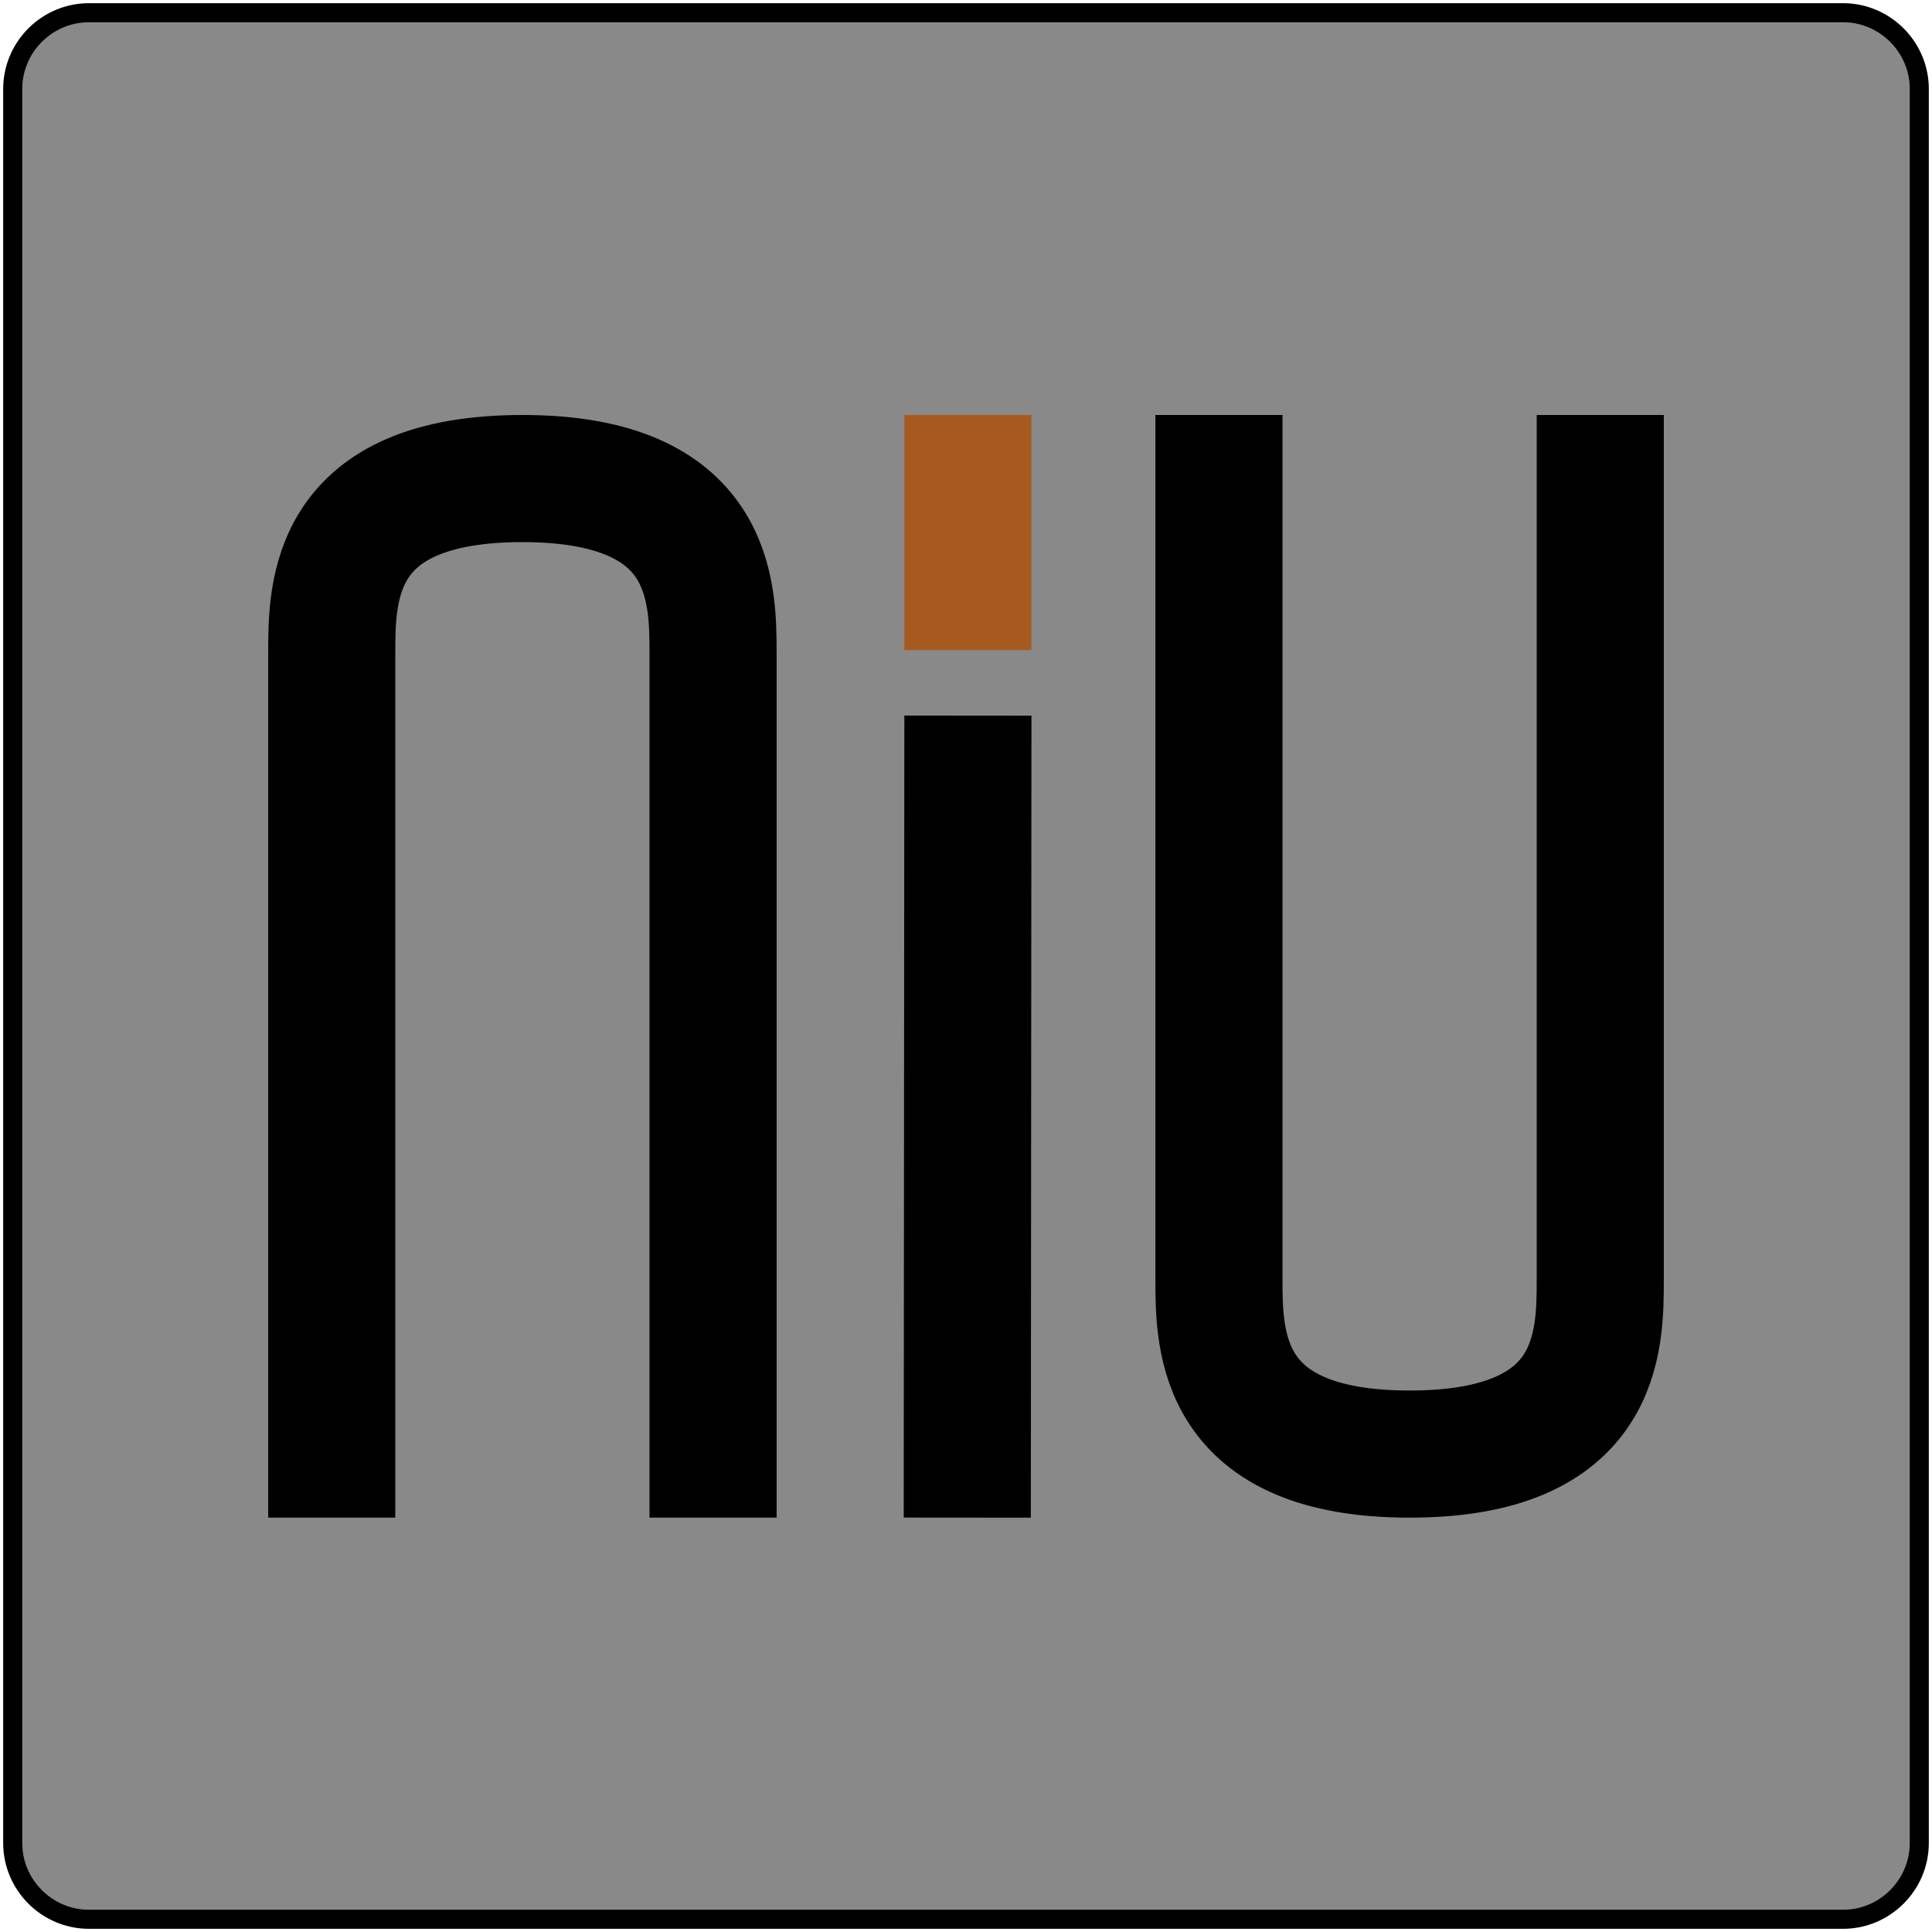
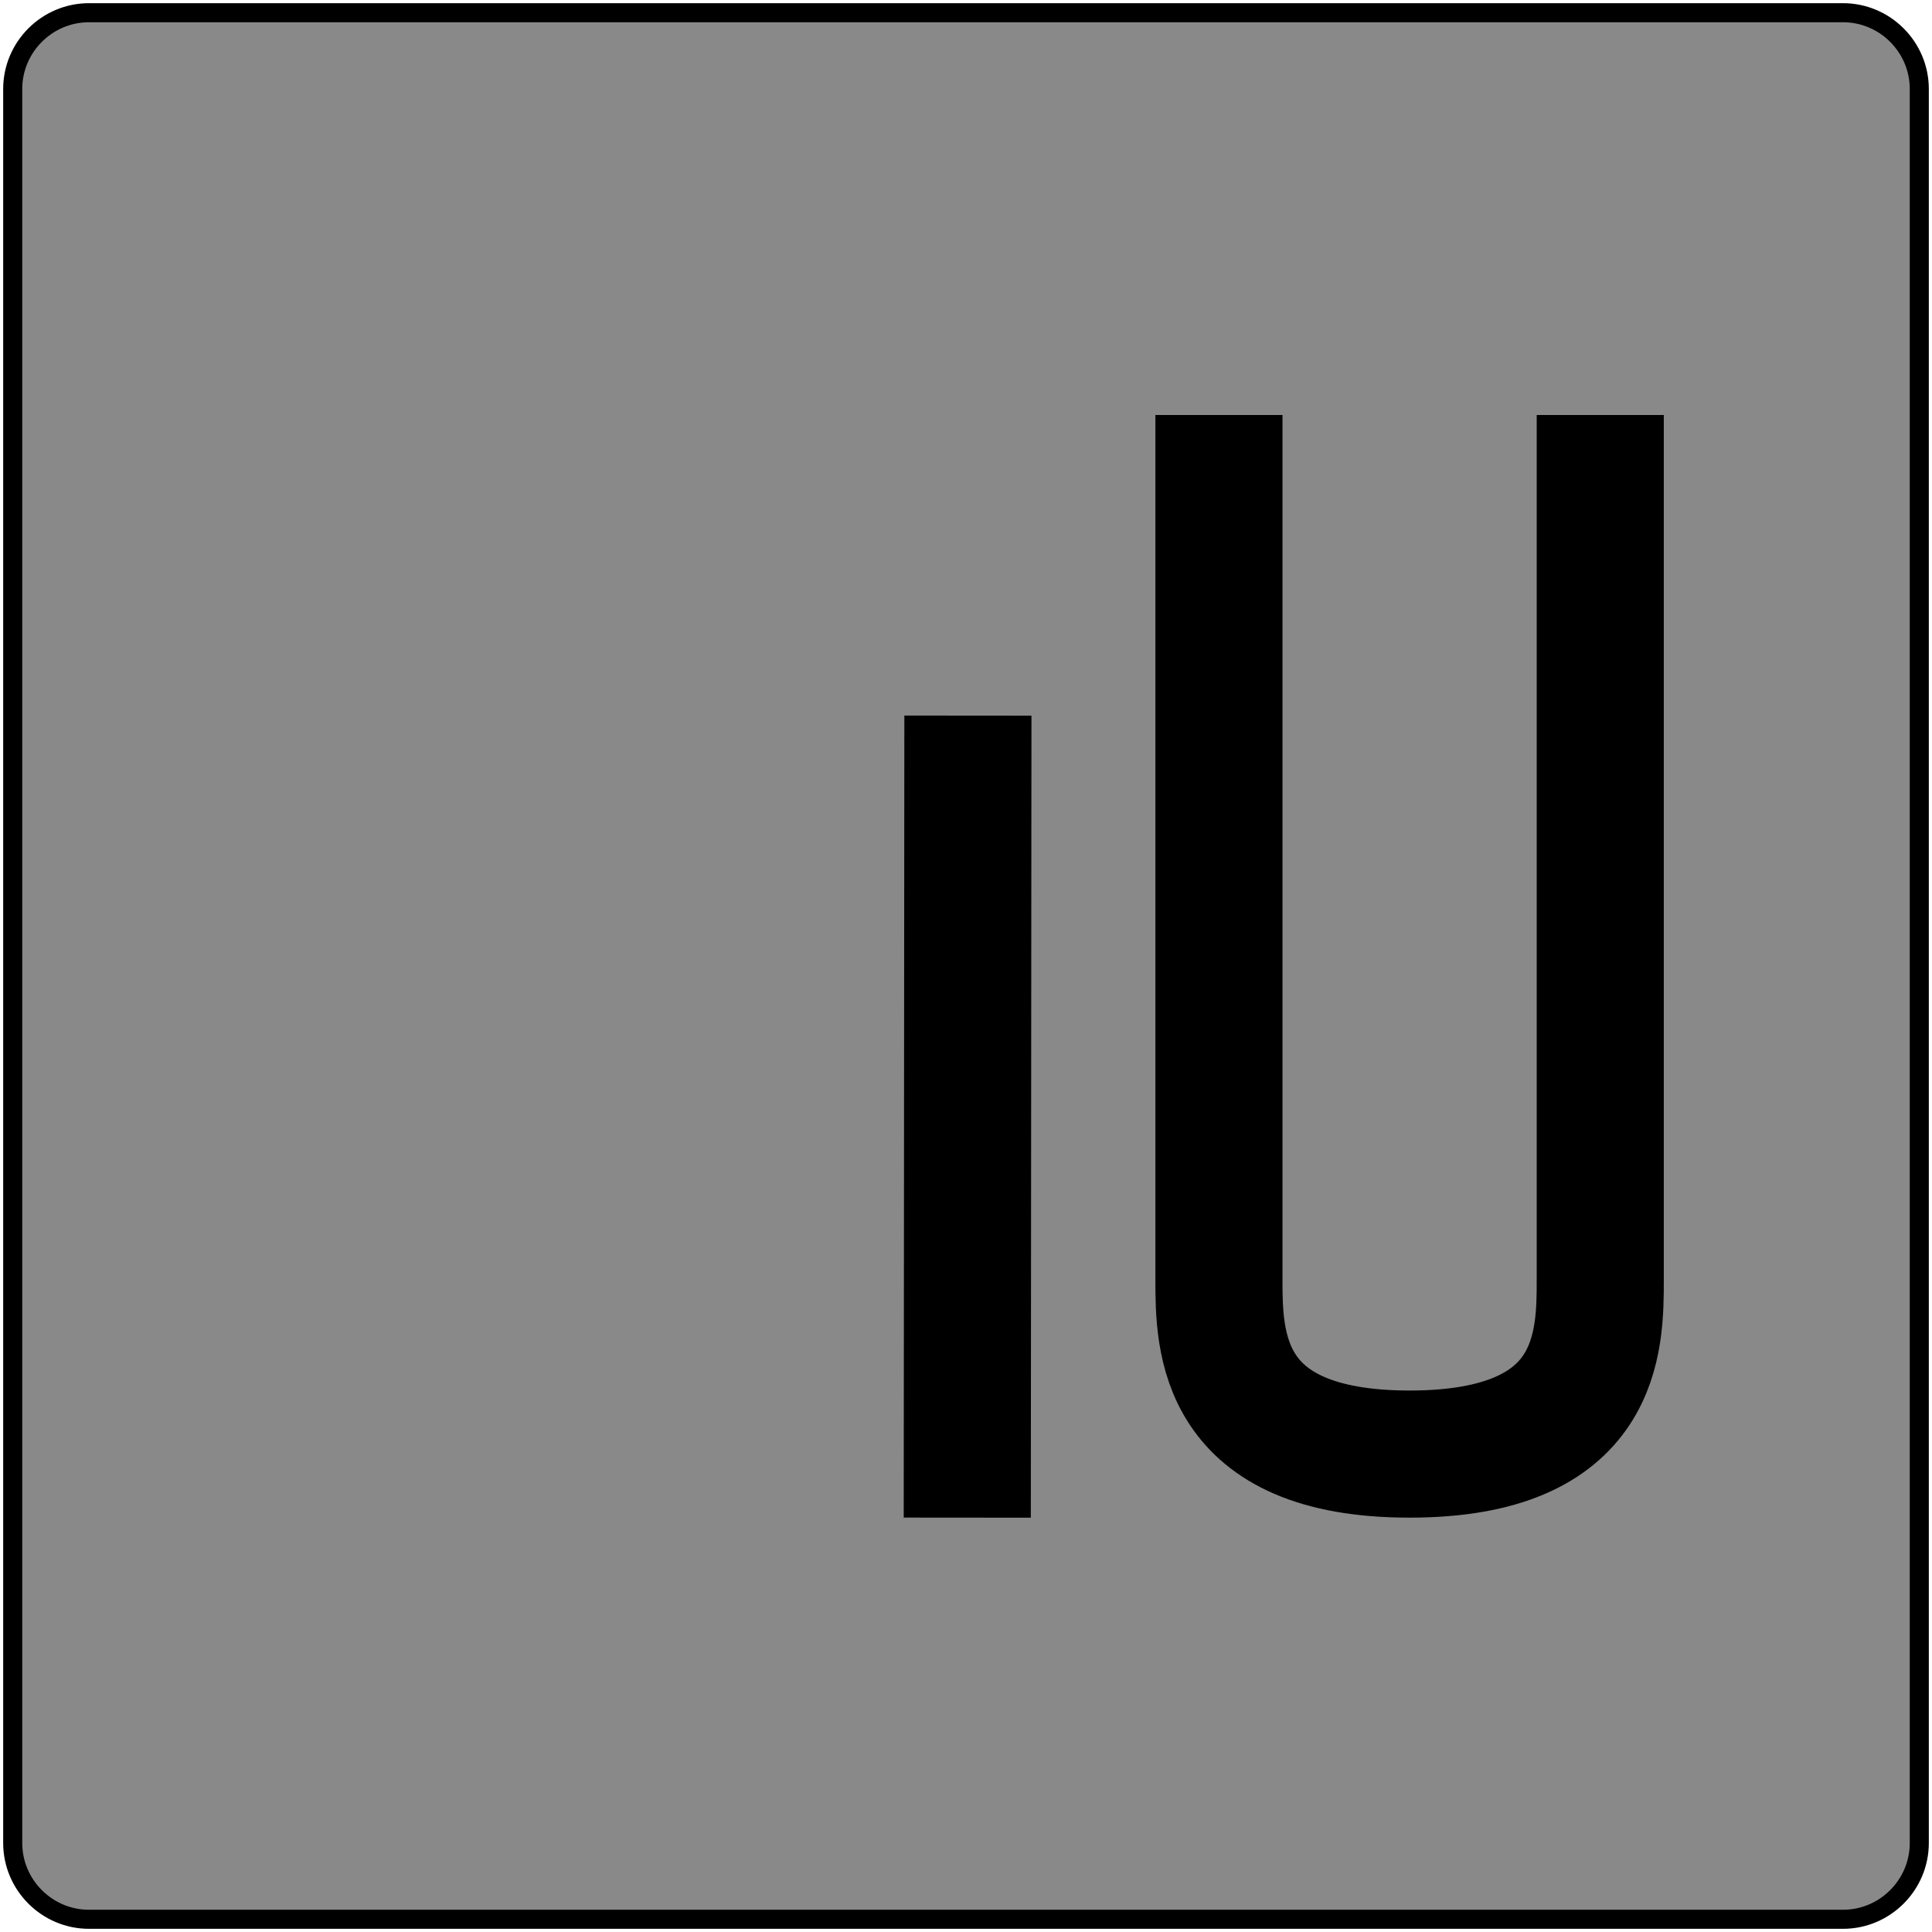
<svg xmlns="http://www.w3.org/2000/svg" version="1.1" x="0" y="0" viewBox="0 0 304 304" xml:space="preserve">
  <style type="text/css">
	.st0{fill:#898989;stroke:#000000;stroke-width:3;stroke-miterlimit:10;}
	.st1{fill:none;stroke:#000000;stroke-width:20;stroke-miterlimit:10;}
	.st2{fill:none;stroke:#A75A20;stroke-width:20;stroke-miterlimit:10;}
</style>
  <path class="st0" d="M290 302H14c-6.6 0-12-5.4-12-12V14C2 7.4 7.4 2 14 2h276c6.6 0 12 5.4 12 12v276C302 296.6 296.6 302 290 302z" />
-   <path class="st1" d="M151.5 220.5" />
-   <path class="st1" d="M151.5 94.3" />
-   <path class="st1" d="M52.2 238.8l0-136c0-9.8 0-27.5 30-27.5 29.9 0 30 17.7 30 27.5v136" />
-   <line class="st2" x1="152.3" y1="65.3" x2="152.3" y2="102.3" />
  <line class="st1" x1="152.3" y1="112.6" x2="152.2" y2="238.8" />
  <path class="st1" d="M251.8 65.3l0 136c0 9.8 0 27.5-30 27.5 -29.9 0-30-17.7-30-27.5v-136" />
</svg>